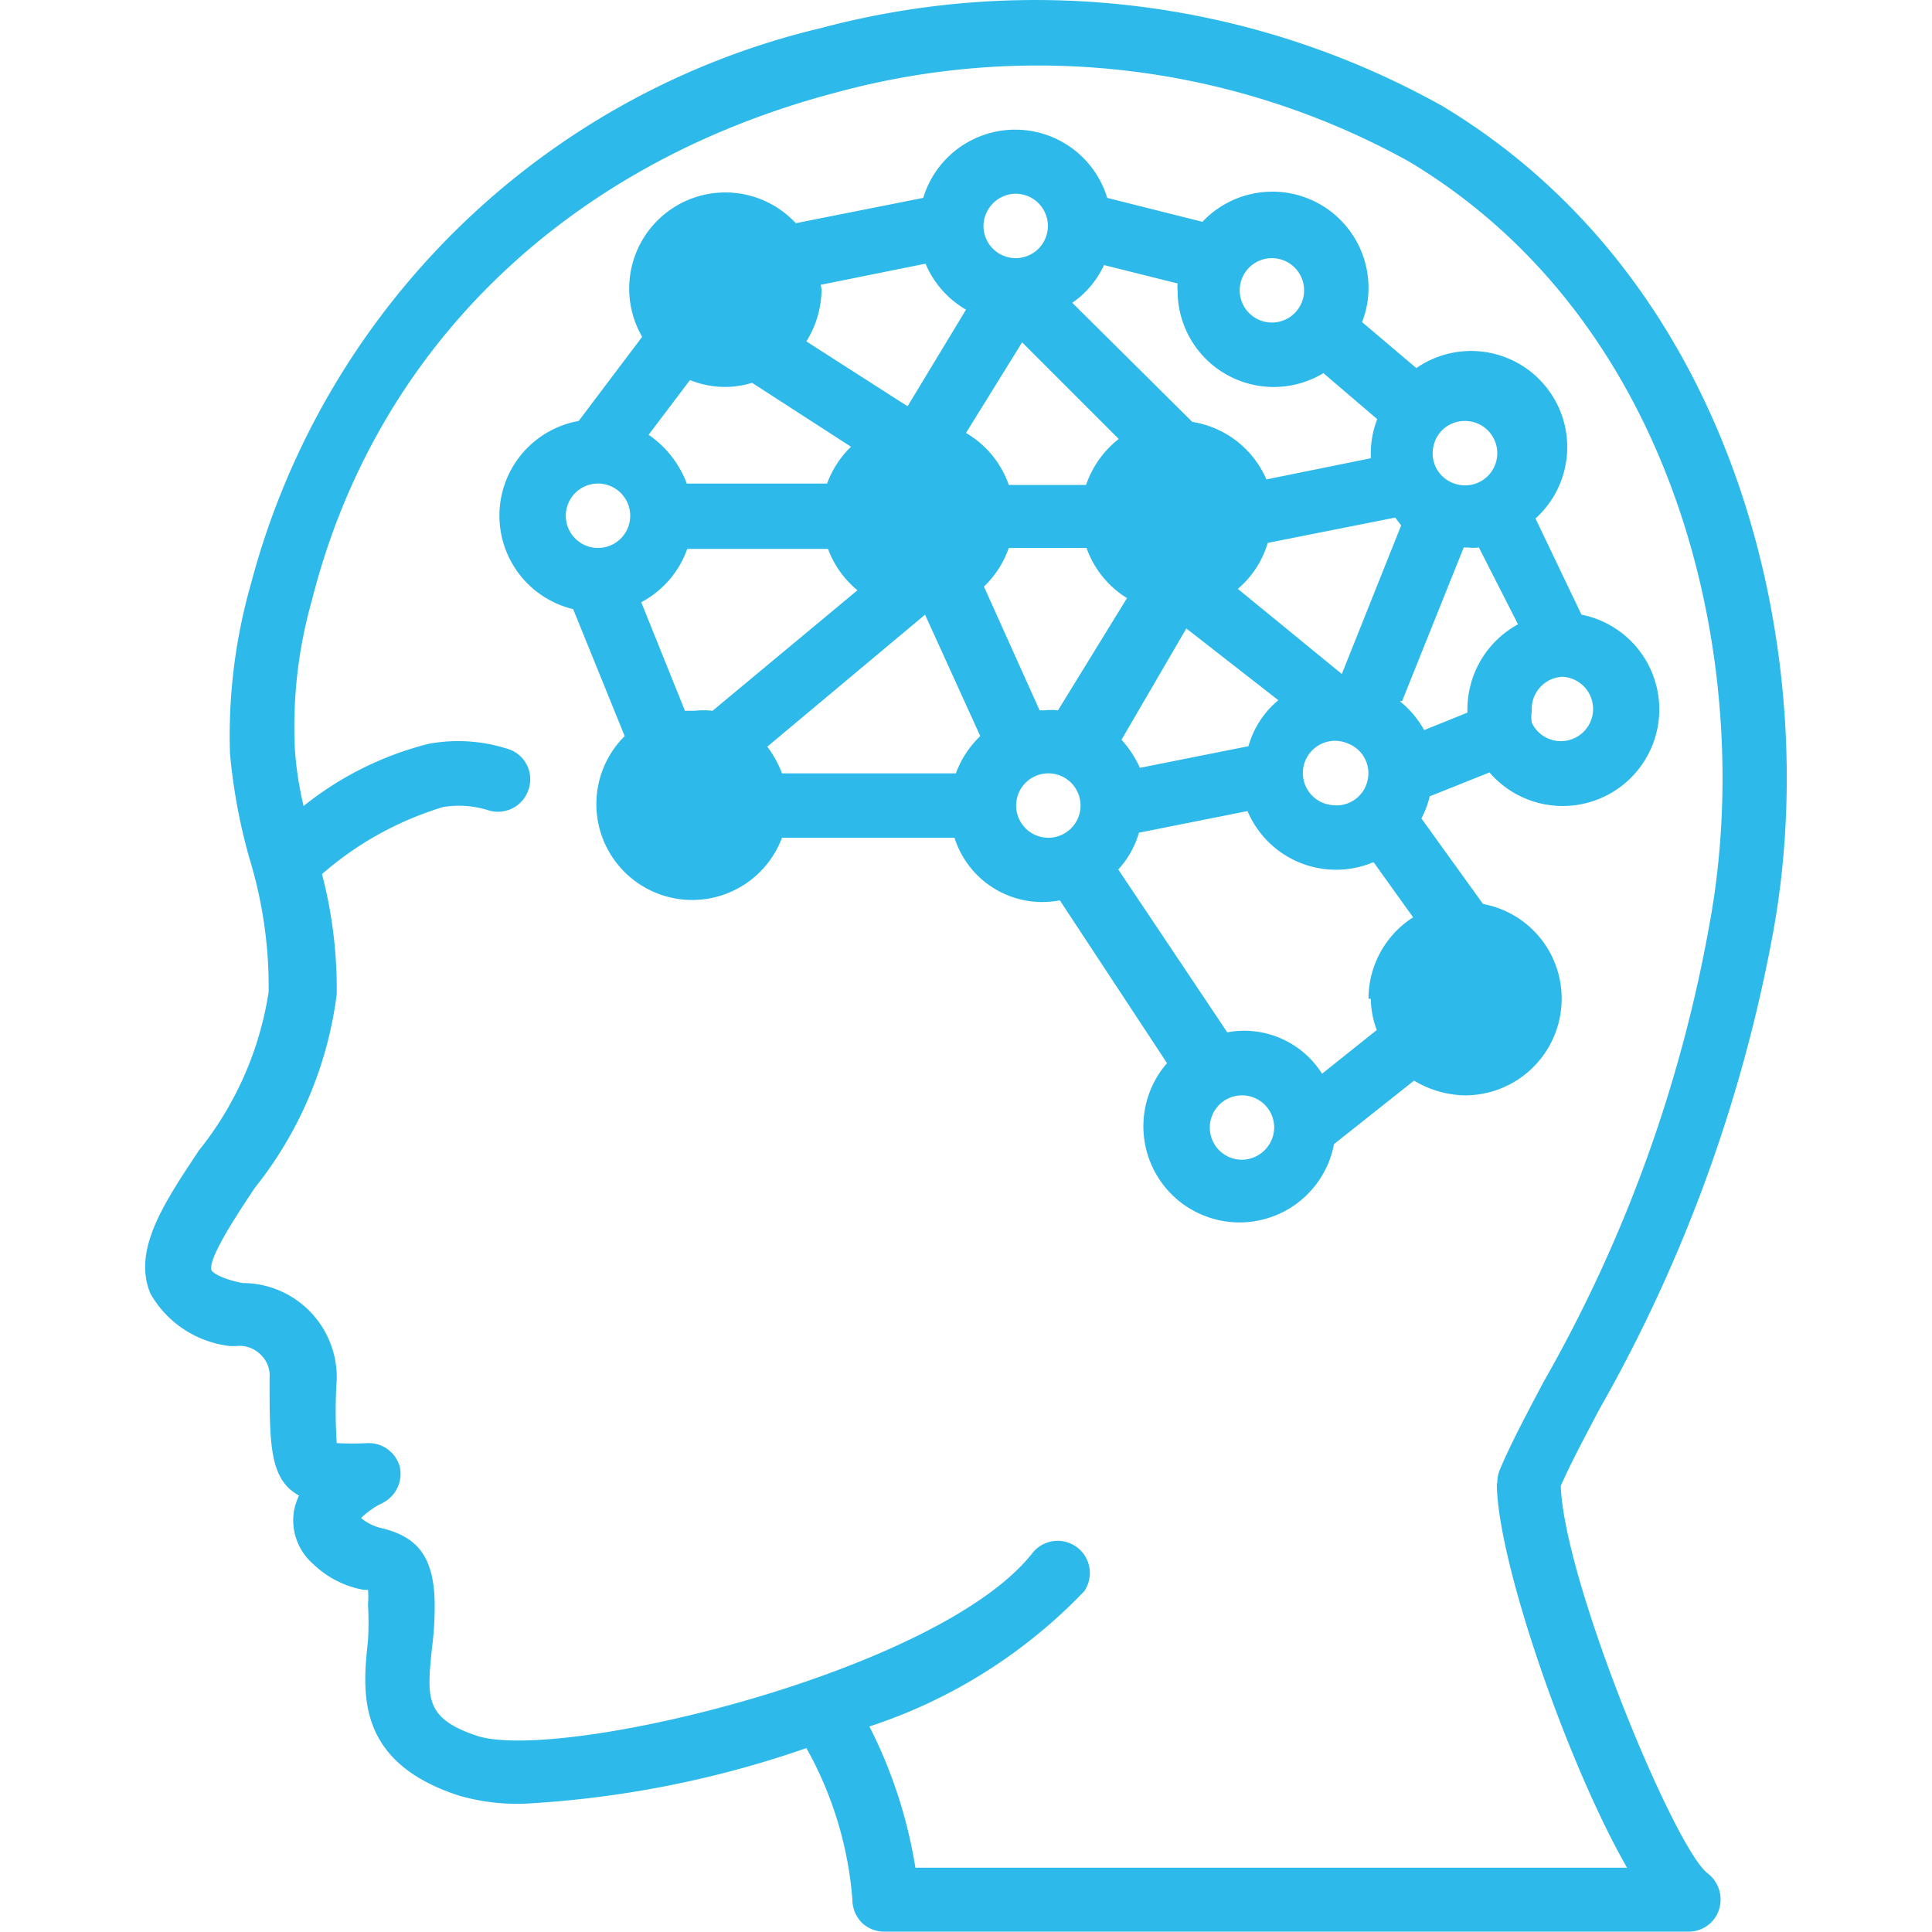
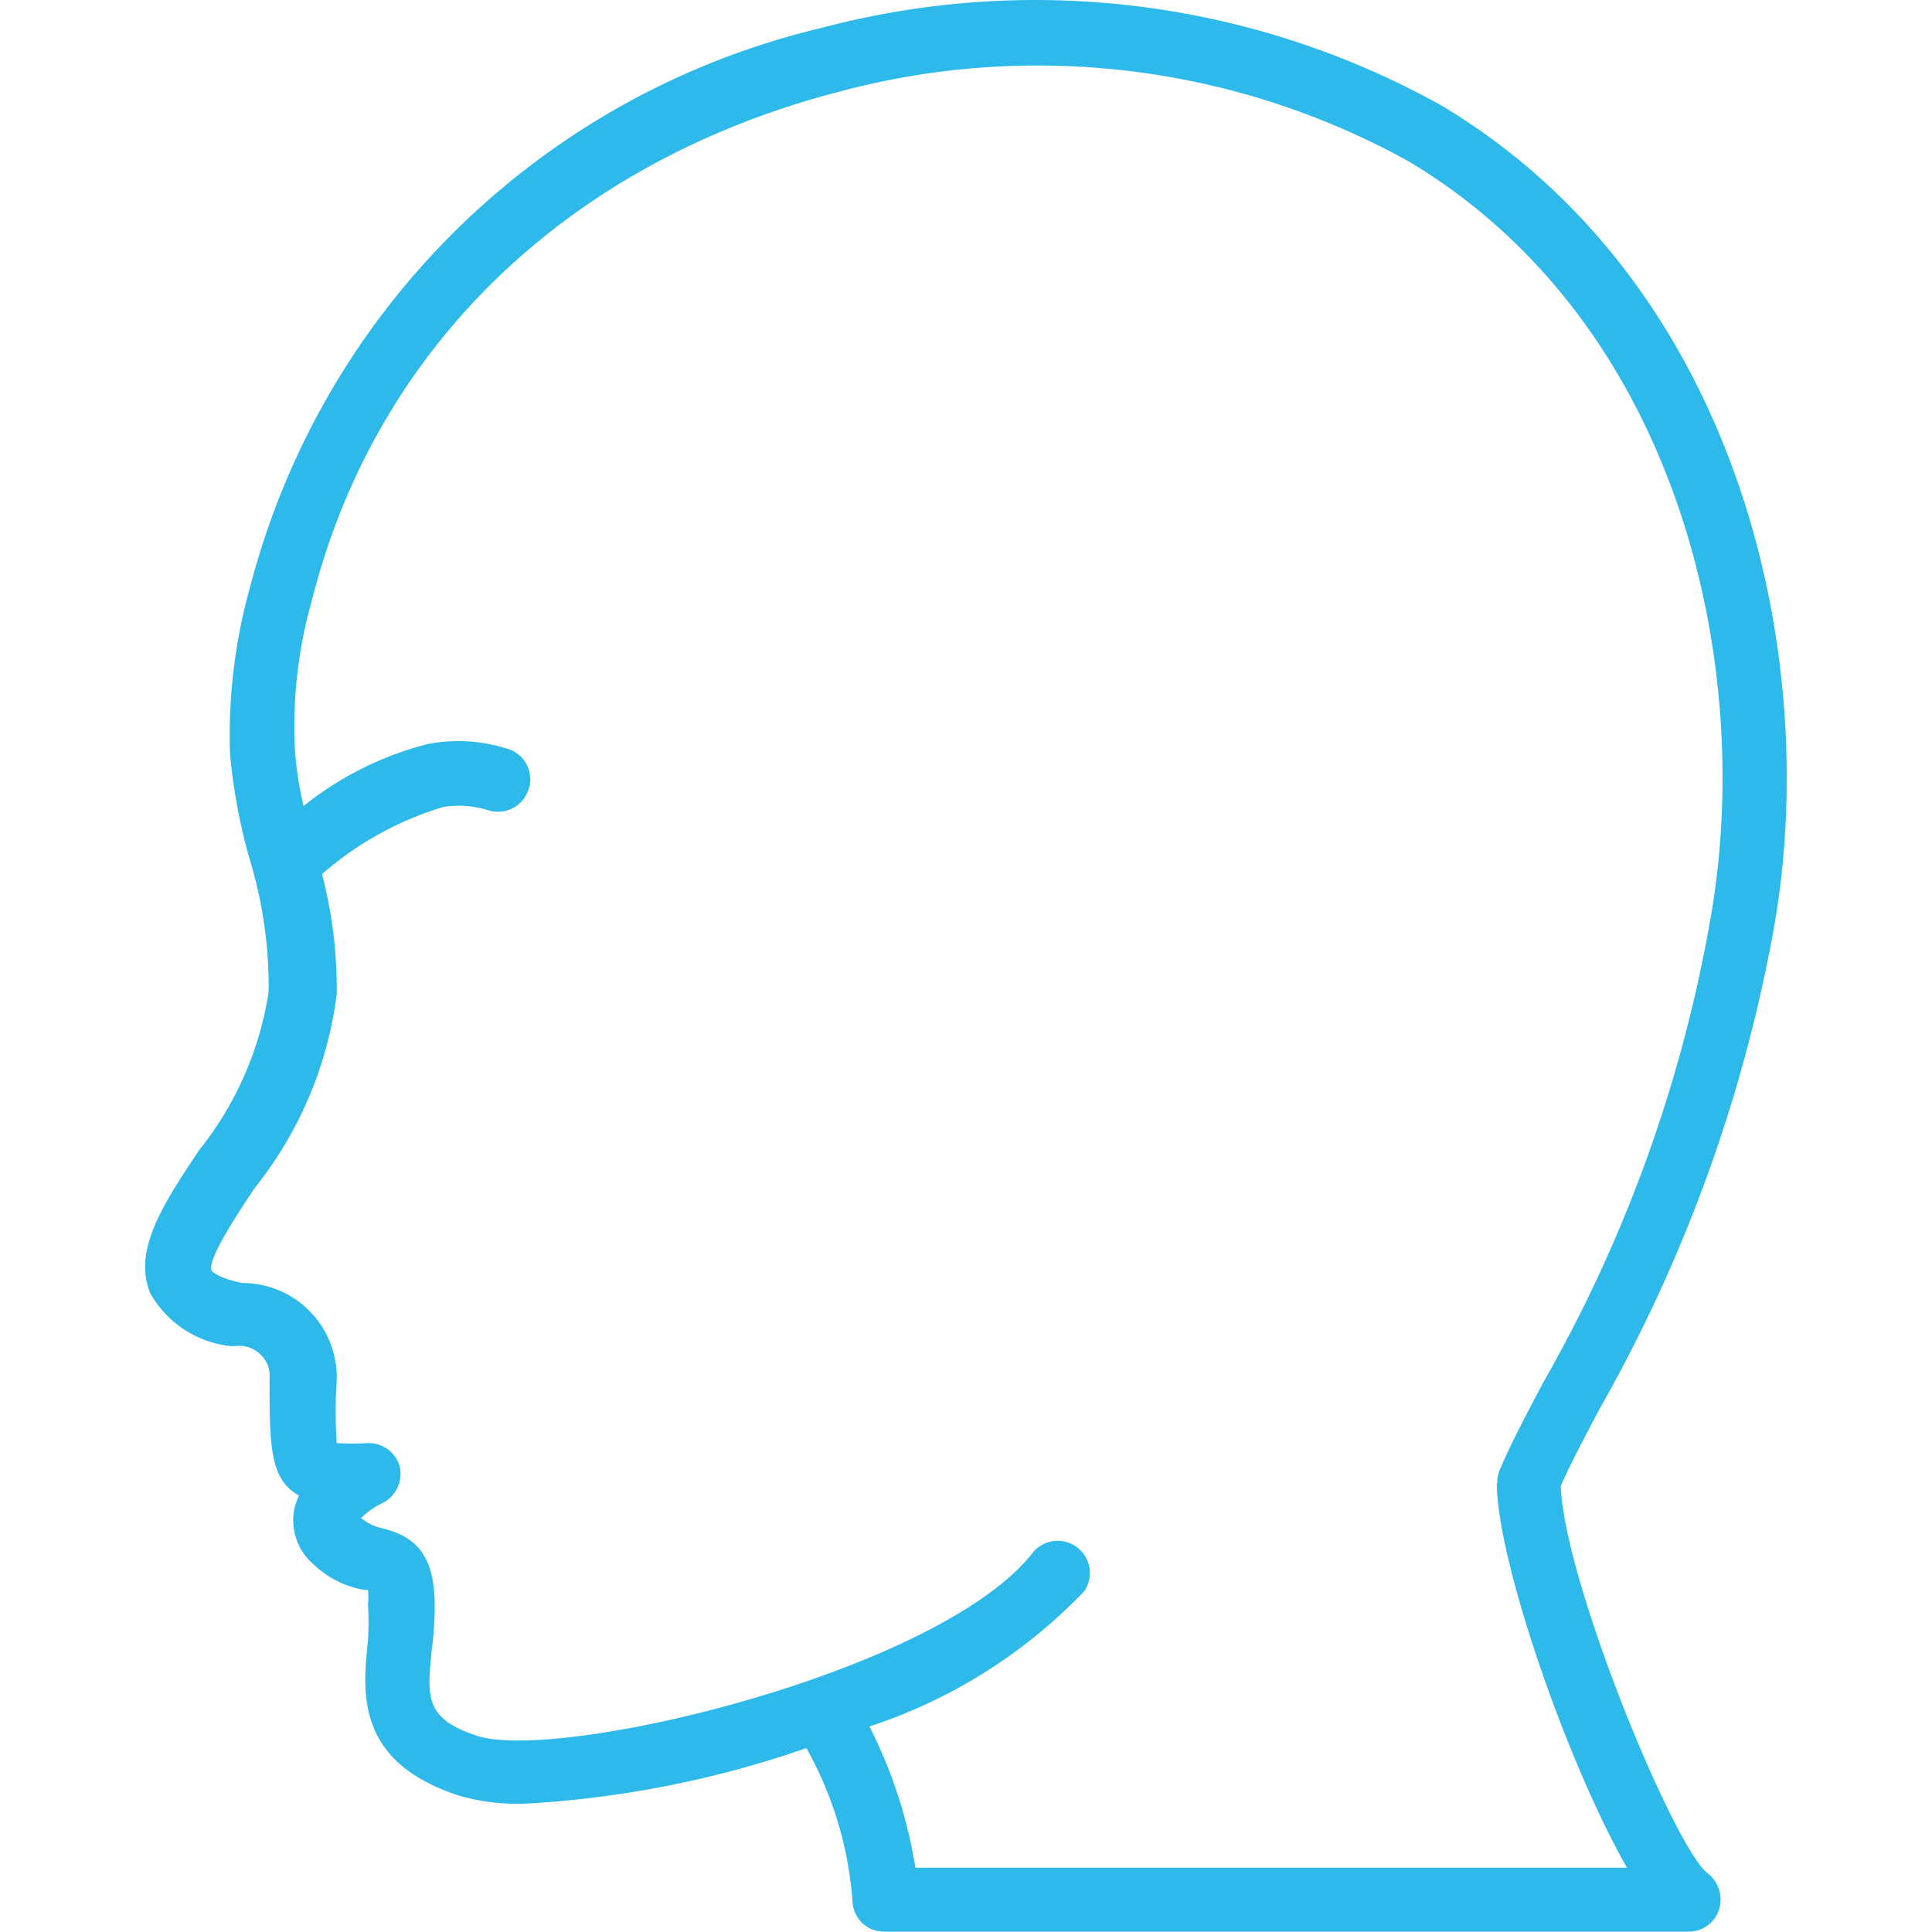
<svg xmlns="http://www.w3.org/2000/svg" width="42" height="42.002" viewBox="0 0 42 42.002">
  <defs>
    <style>.a{fill:#2db9ea;}.b{fill:none;}</style>
  </defs>
  <g transform="translate(0 0.002)">
    <path class="a" d="M38.54,20.3c1.1-5.94-.69-14.1-7.19-18A18.13,18.13,0,0,0,17.84.61,16.84,16.84,0,0,0,5.45,12.71,12,12,0,0,0,5,16.38a12.44,12.44,0,0,0,.42,2.27,9.53,9.53,0,0,1,.42,2.91A7.26,7.26,0,0,1,4.33,25c-.78,1.17-1.45,2.18-1.06,3.12A2.29,2.29,0,0,0,5,29.26h.13a.65.65,0,0,1,.53.18.63.63,0,0,1,.2.52c0,1.45,0,2.2.64,2.55a1.35,1.35,0,0,0-.11.34A1.26,1.26,0,0,0,6.81,34a2.11,2.11,0,0,0,1.1.56H8a1.72,1.72,0,0,1,0,.32,6.81,6.81,0,0,1,0,.78c-.12,1.12-.28,2.65,2,3.38a4.62,4.62,0,0,0,1.38.17A22.32,22.32,0,0,0,17.53,38a8,8,0,0,1,1,3.29.72.72,0,0,0,.2.5.7.7,0,0,0,.49.2h17.5a.69.69,0,0,0,.65-.48.72.72,0,0,0-.25-.79c-.72-.55-3.12-6.34-3.19-8.42.21-.48.49-1,.83-1.65A33,33,0,0,0,38.54,20.3Zm-6,11.94c0,1.67,1.53,6.09,2.83,8.36H19.9a10.39,10.39,0,0,0-1-3.07,11.35,11.35,0,0,0,4.67-2.94.7.7,0,0,0-1.11-.85c-2,2.59-10.23,4.56-12.07,4-1.16-.38-1.11-.83-1-1.91a7.11,7.11,0,0,0,.06-.92c0-1.18-.47-1.53-1.19-1.7A1.09,1.09,0,0,1,7.85,33a1.67,1.67,0,0,1,.47-.33.71.71,0,0,0,.37-.79A.7.7,0,0,0,8,31.37a6.55,6.55,0,0,1-.68,0,10.61,10.61,0,0,1,0-1.38,2.049,2.049,0,0,0-2.05-2.1c-.5-.1-.65-.24-.67-.27-.1-.24.58-1.26.94-1.8a8.43,8.43,0,0,0,1.78-4.21A9.85,9.85,0,0,0,7,19a7.15,7.15,0,0,1,2.64-1.46,2.15,2.15,0,0,1,1,.08.7.7,0,0,0,.86-.49.69.69,0,0,0-.49-.86,3.5,3.5,0,0,0-1.7-.1A7.12,7.12,0,0,0,6.6,17.52a7.43,7.43,0,0,1-.19-1.24,10.07,10.07,0,0,1,.37-3.23C8.16,7.58,12.31,3.54,18.21,2A16.65,16.65,0,0,1,30.63,3.51c5.93,3.55,7.54,11.06,6.54,16.54a31.07,31.07,0,0,1-3.62,10c-.38.72-.71,1.34-.95,1.91a.74.74,0,0,0-.05.28Z" />
-     <path class="a" d="M33.94,21.9a2.09,2.09,0,0,0-1.7-2.25L30.9,17.79a2,2,0,0,0,.18-.48l1.3-.52a2.1,2.1,0,1,0,2-3.43l-1-2.09A2.09,2.09,0,0,0,30.79,8L29.61,7a2,2,0,0,0,.14-.73,2.09,2.09,0,0,0-3.61-1.45L24.07,4.3a2.09,2.09,0,0,0-4,0l-2.77.55a2.09,2.09,0,0,0-3.34,2.47L12.58,9.15a2.09,2.09,0,0,0-.12,4.09L13.58,16A2.084,2.084,0,1,0,17,18.21h3.75a2,2,0,0,0,2.29,1.36l2.33,3.54A2.09,2.09,0,1,0,29,24.87l1.74-1.38a2.23,2.23,0,0,0,1.1.32A2.1,2.1,0,0,0,33.94,21.9Zm0-7.19a.7.7,0,1,1-.64,1h0a.74.74,0,0,1,0-.25.7.7,0,0,1,.7-.75Zm-2.78-5a.69.69,0,0,1,.68-.56.7.7,0,1,1-.25,1.35h0a.69.69,0,0,1-.42-.83Zm-.7,1.71h0l-1.29,3.23L26.91,12.8a2.1,2.1,0,0,0,.65-1l2.77-.55ZM29.72,17a.69.69,0,0,1-.76.5.7.7,0,1,1,.34-1.34h0a.69.69,0,0,1,.42.84ZM27.65,5.61a.7.7,0,1,1-.7.7A.7.7,0,0,1,27.65,5.61ZM24,5.76l1.6.4a.77.77,0,0,0,0,.15,2.09,2.09,0,0,0,3.17,1.8l1.17,1a2.06,2.06,0,0,0-.14.73v.12l-2.27.46a2.11,2.11,0,0,0-1.61-1.25L23.31,6.58A2,2,0,0,0,24,5.76Zm2.28,5.45a.685.685,0,1,0-.03,0Zm-4.2-7a.7.7,0,1,1-.7.7.71.71,0,0,1,.67-.7Zm.14,3.23,2.1,2.1a2.16,2.16,0,0,0-.71,1H21.93A2.11,2.11,0,0,0,21,9.41ZM17.84,6.19l2.28-.46a2.1,2.1,0,0,0,.88,1l-1.27,2.1-2.2-1.41a2.18,2.18,0,0,0,.33-1.11A.5.5,0,0,0,17.84,6.19Zm2.81,5a.726.726,0,1,0,0,.02Zm-4.89-5.6a.69.69,0,1,0,0,.02ZM15,8.26a2,2,0,0,0,1.35.06L18.5,9.71a2.13,2.13,0,0,0-.52.8H14.93a2.23,2.23,0,0,0-.83-1.06Zm-2,3.65a.7.7,0,1,1,.7-.7A.7.7,0,0,1,13,11.91Zm2.1,6.3a.754.754,0,1,0-.04,0Zm.39-2.76a1.72,1.72,0,0,0-.39,0h-.21l-.95-2.36a2.1,2.1,0,0,0,1-1.16H18a2.13,2.13,0,0,0,.64.9Zm5.33,1.36H17a2.33,2.33,0,0,0-.32-.58l3.43-2.87L21.31,16a2.15,2.15,0,0,0-.53.81Zm1.15-4.9h1.65A2.11,2.11,0,0,0,24.5,13L23,15.44a1.36,1.36,0,0,0-.29,0H22.6l-1.21-2.69a2.13,2.13,0,0,0,.54-.84Zm.82,6.3a.7.7,0,1,1,.7-.7.7.7,0,0,1-.7.7Zm3-4.55,2,1.56a2,2,0,0,0-.65,1l-2.36.47a2.3,2.3,0,0,0-.4-.61ZM27,25.21a.7.7,0,1,1,.7-.7.71.71,0,0,1-.7.7Zm2.8-3.5a2,2,0,0,0,.13.68l-1.19.95a2,2,0,0,0-2.06-.9L24.31,18.9a2,2,0,0,0,.45-.8l2.36-.47a2.09,2.09,0,0,0,2.74,1.11l.86,1.2a2.1,2.1,0,0,0-.97,1.77Zm.68-6.47,1.34-3.34h.08a1,1,0,0,0,.25,0L33,13.57a2.11,2.11,0,0,0-1.1,1.84s0,.05,0,.08l-.94.38a2.14,2.14,0,0,0-.53-.63Zm1.42,7.17a.769.769,0,1,0-.05,0Z" />
-     <rect class="b" width="42" height="42" />
  </g>
</svg>